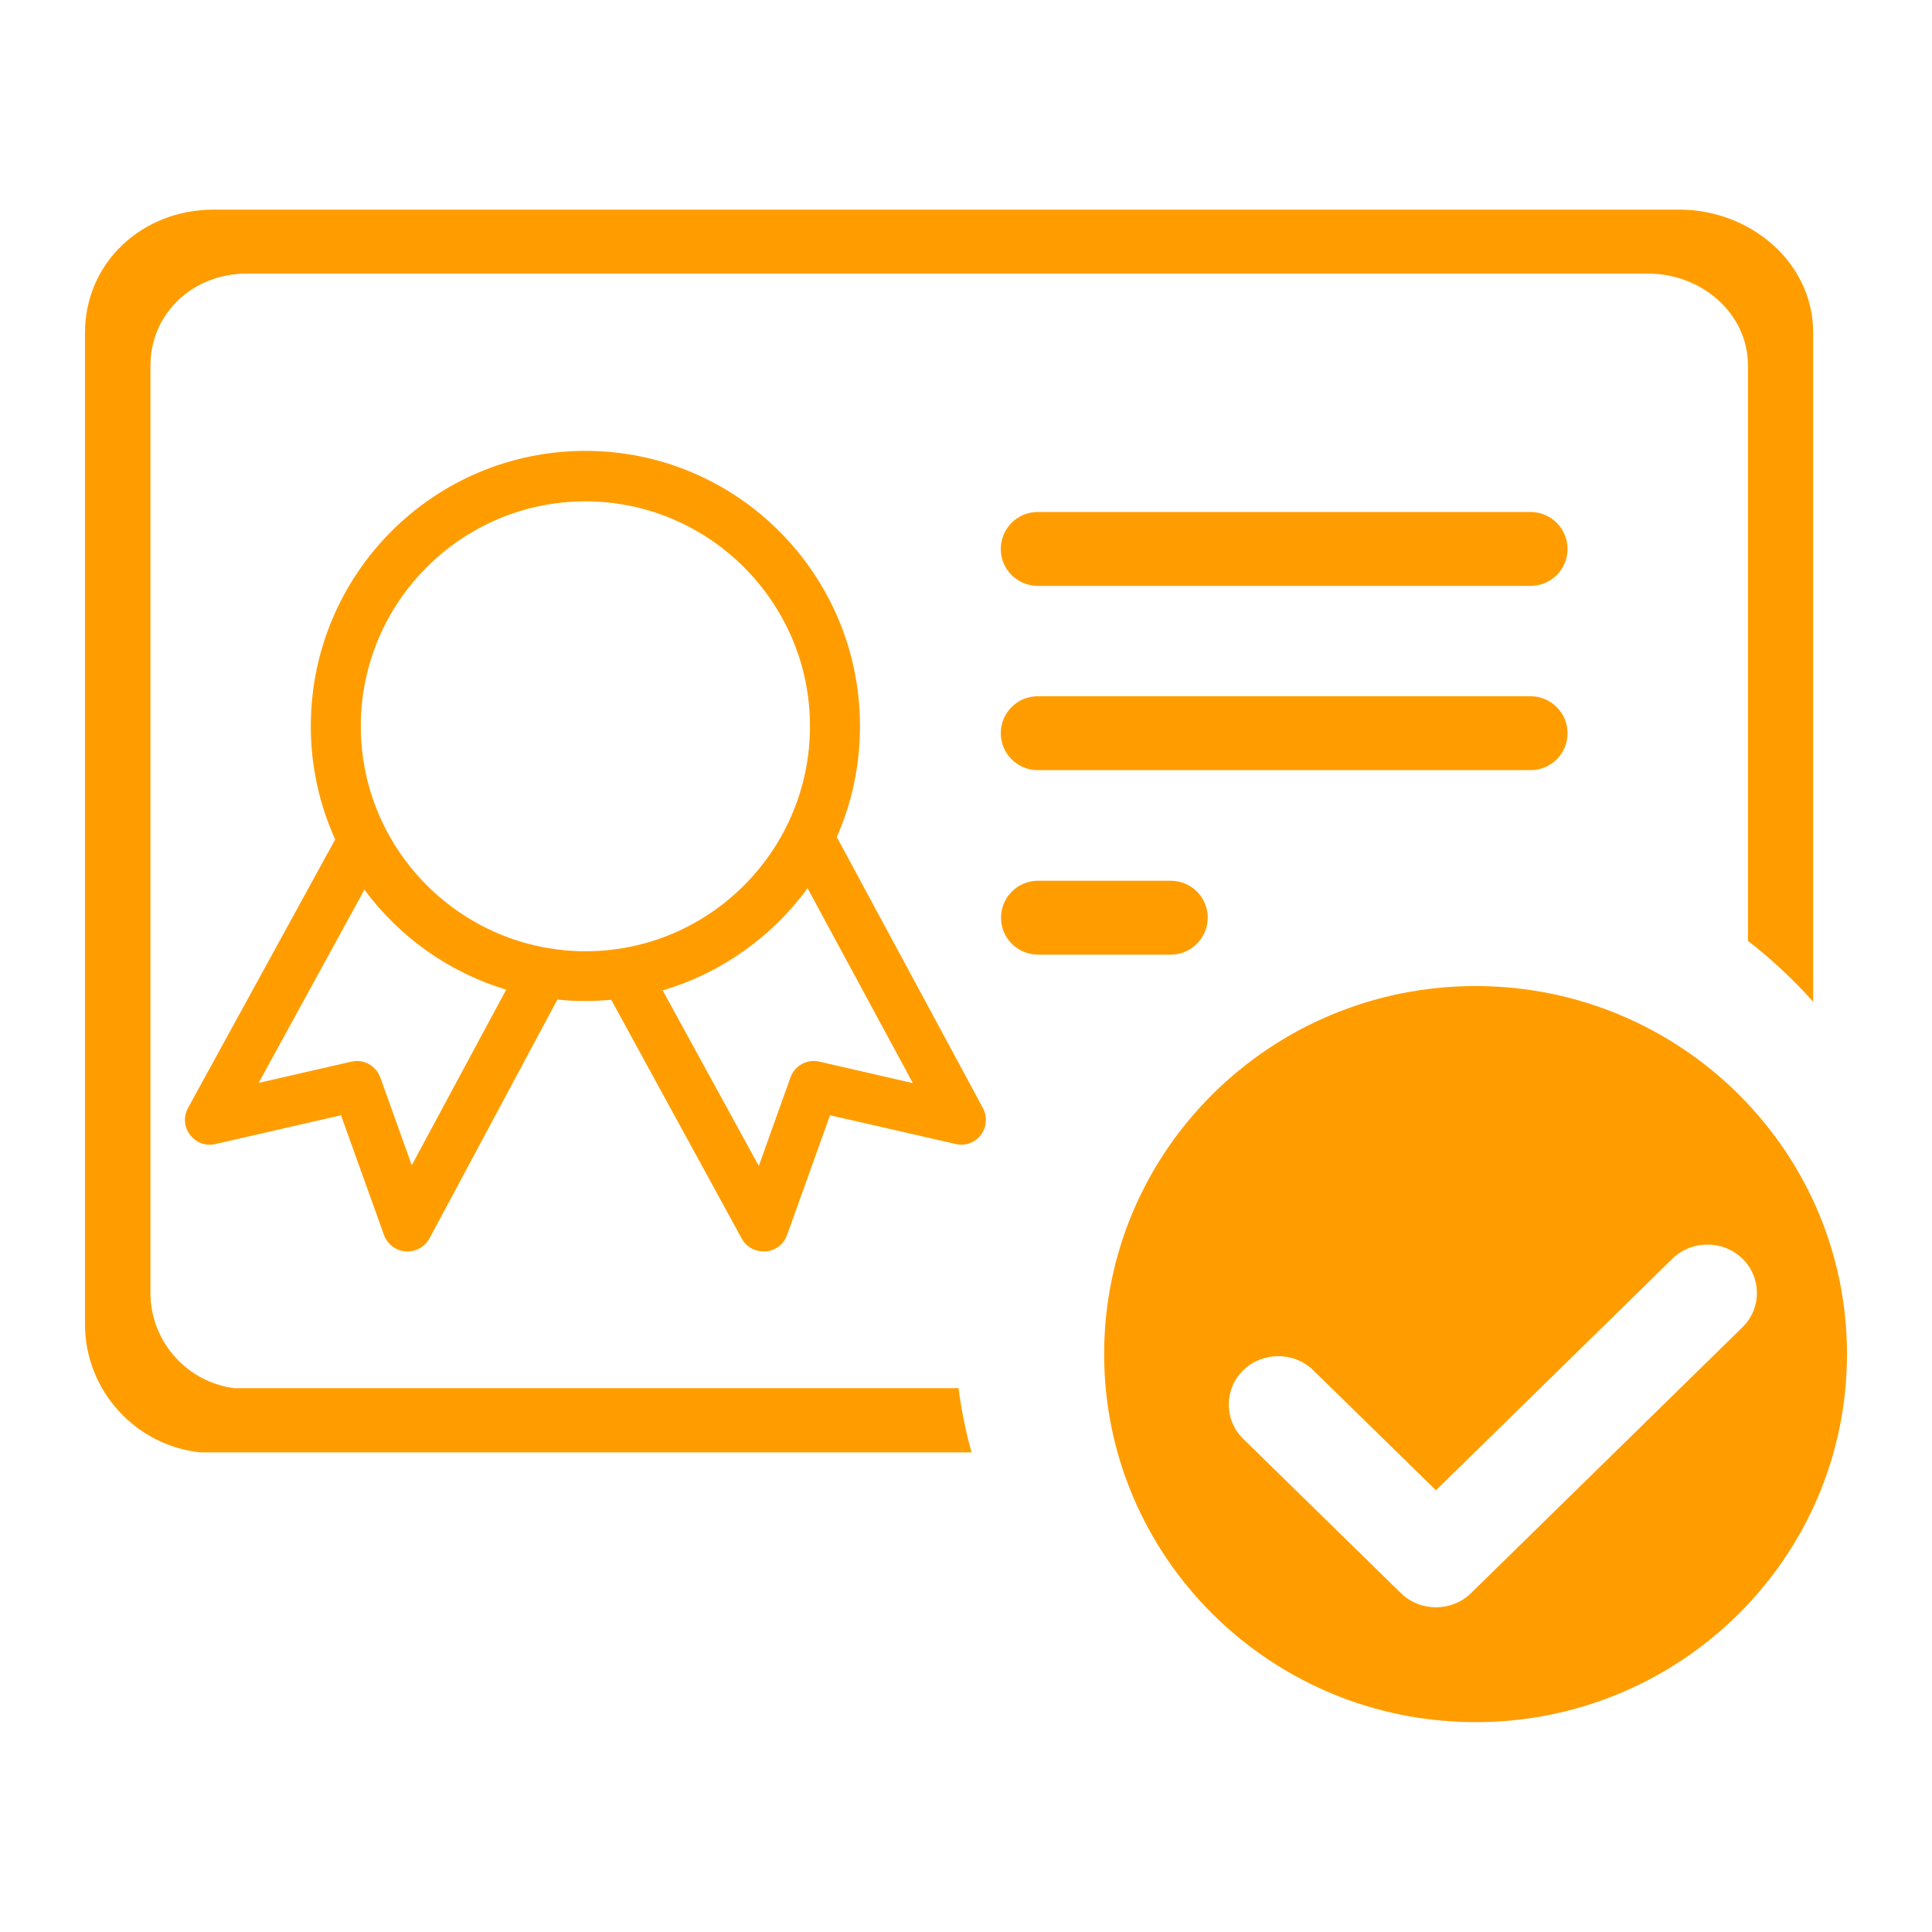
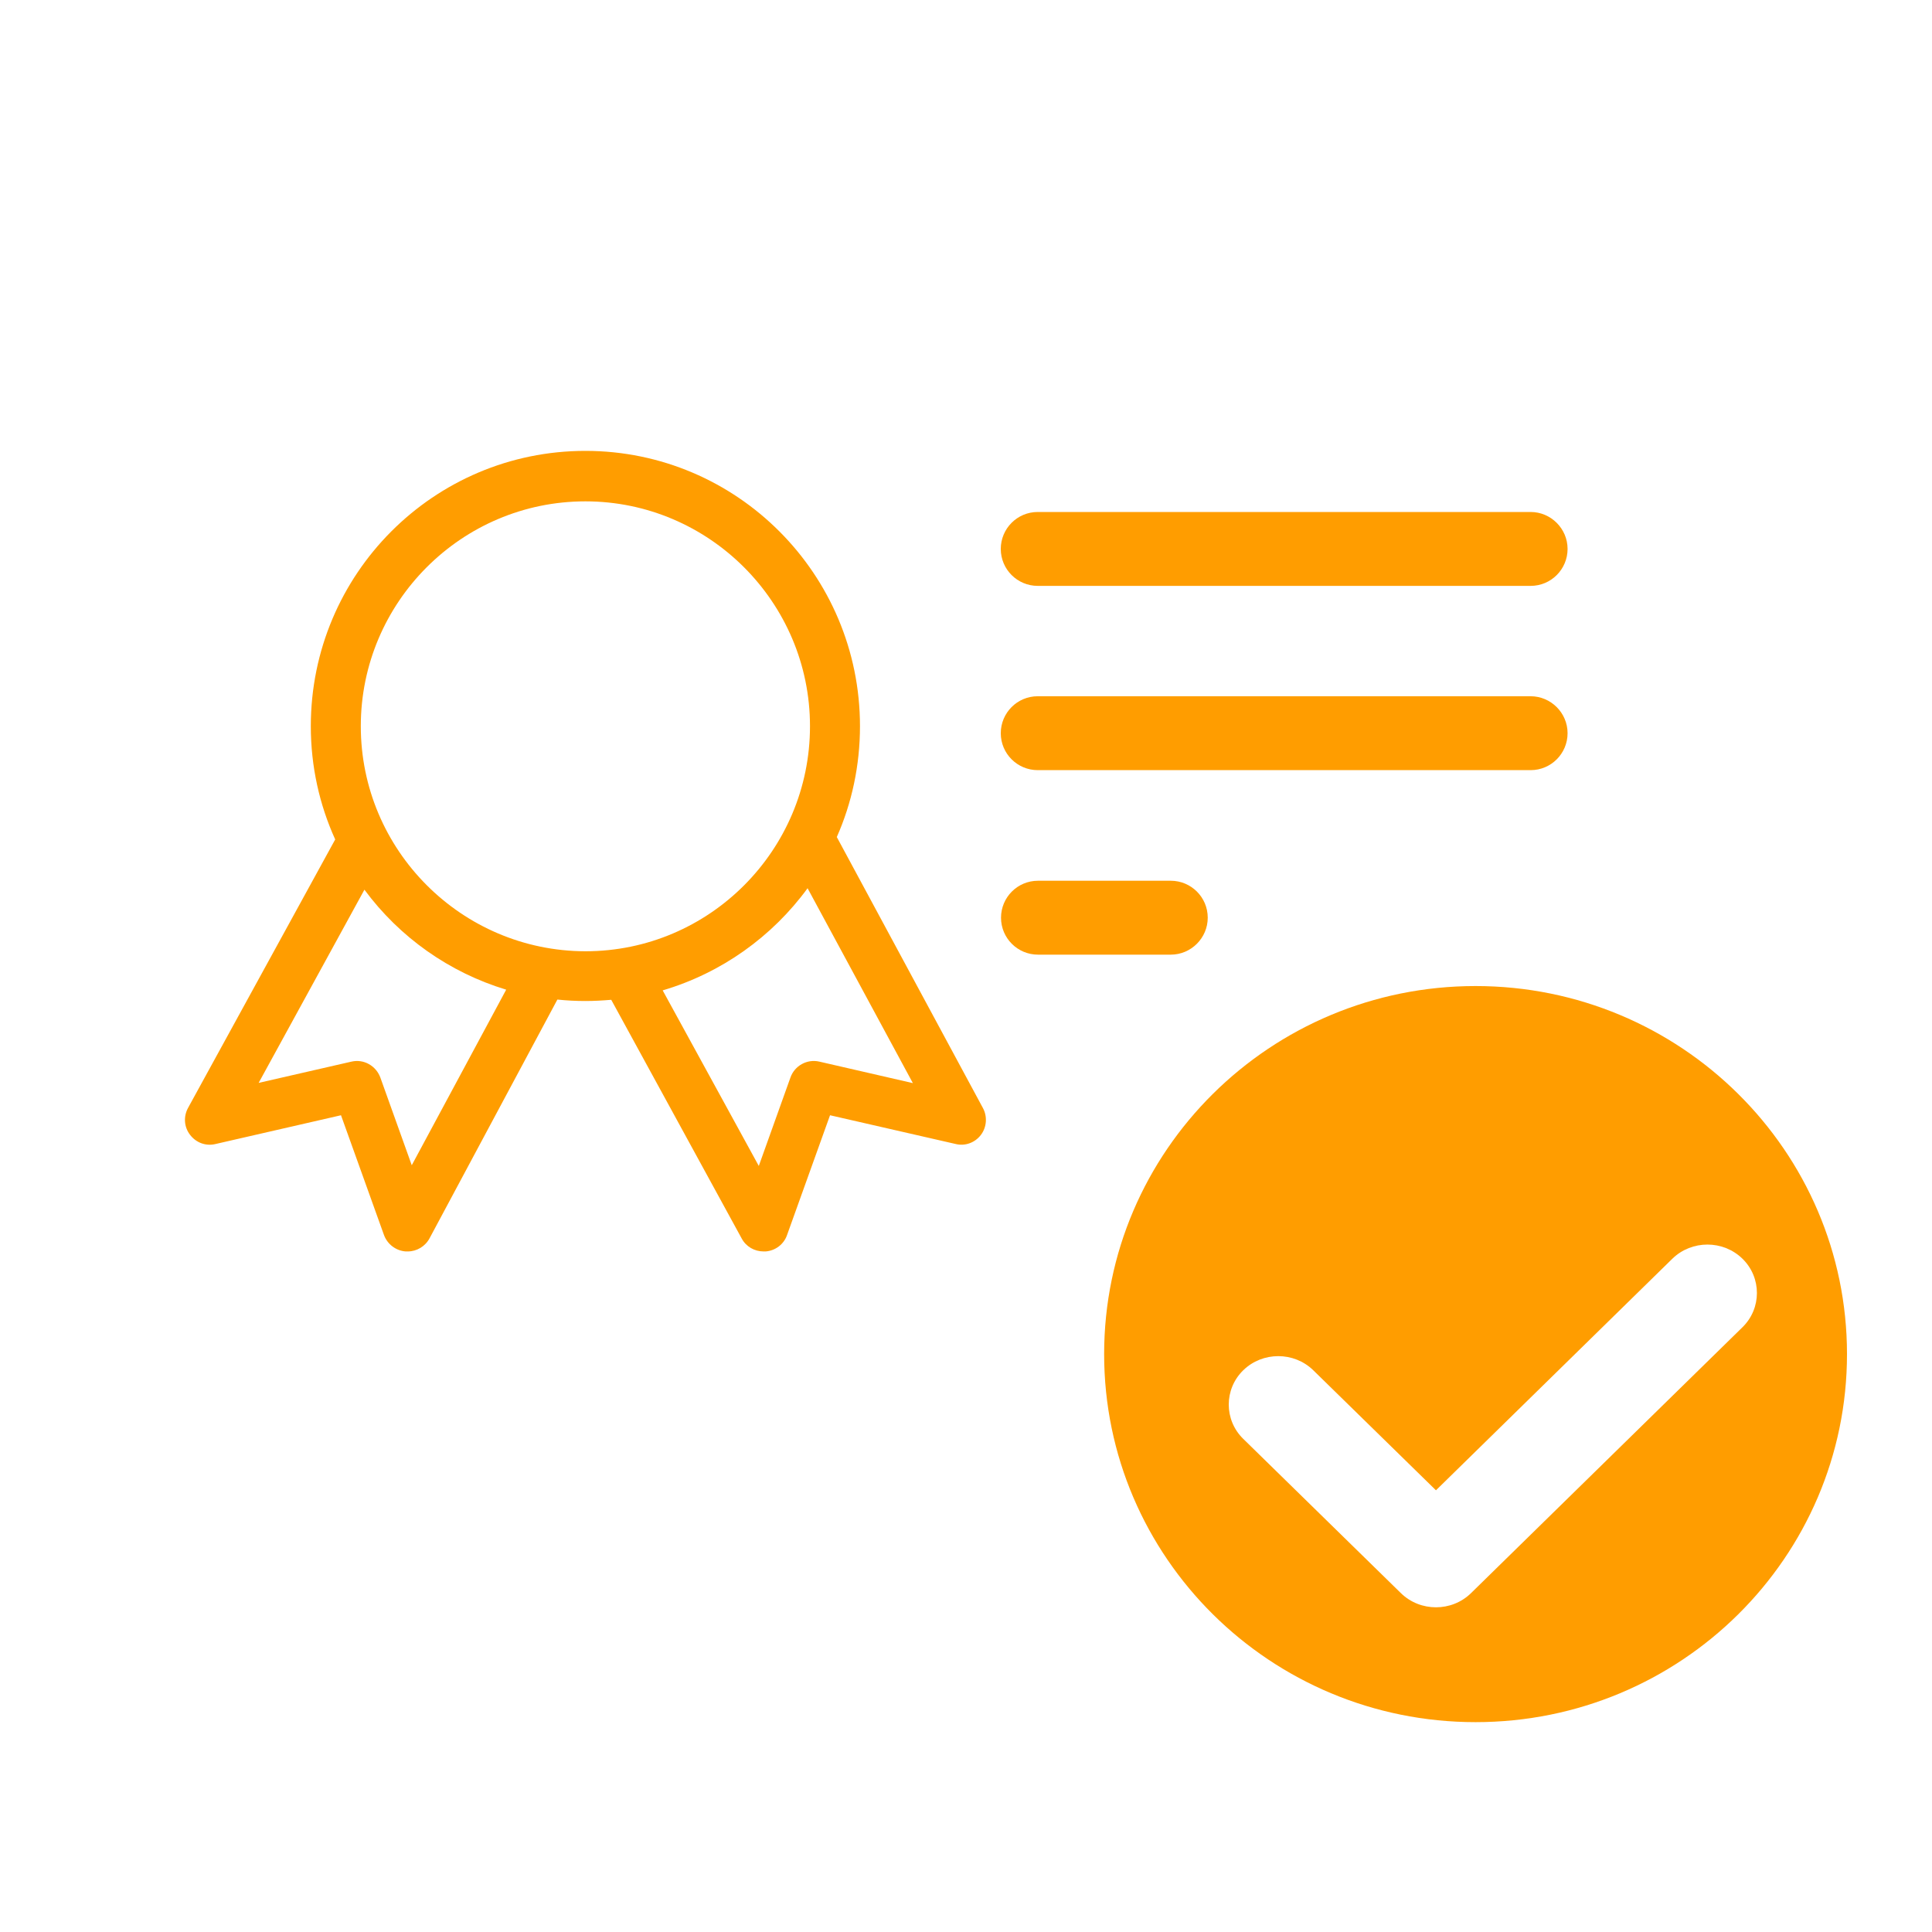
<svg xmlns="http://www.w3.org/2000/svg" version="1.1" id="图层_1" x="0px" y="0px" width="200px" height="200px" viewBox="0 0 200 200" enable-background="new 0 0 200 200" xml:space="preserve">
  <path fill="#FF9D00" d="M152.75,102.075c-21.225,0-38.45,17.05-38.45,38.1s17.226,38.101,38.45,38.101s38.45-17.051,38.45-38.101  C191.2,119.15,173.975,102.075,152.75,102.075z M152.275,164.925c-2,1.95-5.25,1.95-7.25,0L128.7,148.95c-2-1.95-2-5.15,0-7.101  c2-1.949,5.25-1.949,7.25,0l12.7,12.426l24.475-23.976c2-1.95,5.25-1.95,7.25,0s2,5.15,0,7.101L152.275,164.925z M158.45,53h-51.025  c-2.125,0-3.825,1.725-3.825,3.825c0,2.125,1.726,3.825,3.825,3.825h51.025c2.125,0,3.825-1.725,3.825-3.825  C162.275,54.725,160.55,53,158.45,53z M158.45,72.075h-51.025c-2.125,0-3.825,1.725-3.825,3.825c0,2.125,1.726,3.825,3.825,3.825  h51.025c2.125,0,3.825-1.725,3.825-3.825S160.55,72.075,158.45,72.075z M125.025,95c0-2.125-1.726-3.825-3.825-3.825h-13.75  c-2.125,0-3.825,1.725-3.825,3.825c0,2.125,1.725,3.825,3.825,3.825h13.75C123.3,98.825,125.025,97.1,125.025,95z" />
-   <path fill="#FF9D00" d="M24.45,143.725c-4.975-0.524-8.875-4.774-8.875-9.875v-96c0-5.45,4.45-9.525,9.925-9.525h145.125  c5.45,0,10.325,4.05,10.325,9.525V97.4c2.438,1.889,4.697,3.999,6.75,6.3V34.45c0-7.325-6.55-12.75-13.851-12.75H22.1  c-7.325,0-13.3,5.425-13.3,12.75V137.1c0,6.851,5.25,12.551,11.925,13.25h79.85c-0.6-2.149-1.05-4.375-1.35-6.649H24.45V143.725z" />
  <path fill="#FF9D00" d="M101.75,114.7L86.625,86.65c1.55-3.5,2.4-7.4,2.4-11.475c0-15.725-12.725-28.5-28.425-28.5  c-15.7,0-28.425,12.75-28.425,28.5c0,4.175,0.9,8.15,2.525,11.725l-15.225,27.775c-0.5,0.9-0.425,2,0.2,2.8  c0.625,0.825,1.65,1.2,2.65,0.95L35.3,115.45l4.45,12.399c0.35,0.95,1.225,1.625,2.25,1.7h0.2c0.95,0,1.825-0.524,2.275-1.375  l13.225-24.7c0.95,0.101,1.925,0.15,2.9,0.15c0.9,0,1.775-0.05,2.675-0.125l13.5,24.7c0.45,0.85,1.325,1.35,2.275,1.35h0.2  c1.025-0.075,1.9-0.75,2.225-1.7l4.45-12.399l13,2.975c1,0.25,2.025-0.149,2.625-0.95C102.15,116.675,102.225,115.575,101.75,114.7  L101.75,114.7z M42.625,120.625l-3.25-9.075c-0.45-1.225-1.725-1.95-3-1.649l-9.6,2.199l10.95-20  c3.649,4.94,8.796,8.57,14.675,10.35L42.625,120.625z M37.35,75.175C37.35,62.35,47.775,51.9,60.6,51.9  c12.8,0,23.25,10.45,23.25,23.275c0,12.85-10.425,23.3-23.25,23.3C47.775,98.45,37.35,88,37.35,75.175z M84.825,109.9  c-1.275-0.301-2.575,0.425-3,1.649l-3.275,9.15l-9.95-18.175c6.1-1.801,11.35-5.575,15-10.575l10.9,20.175L84.825,109.9z" />
</svg>